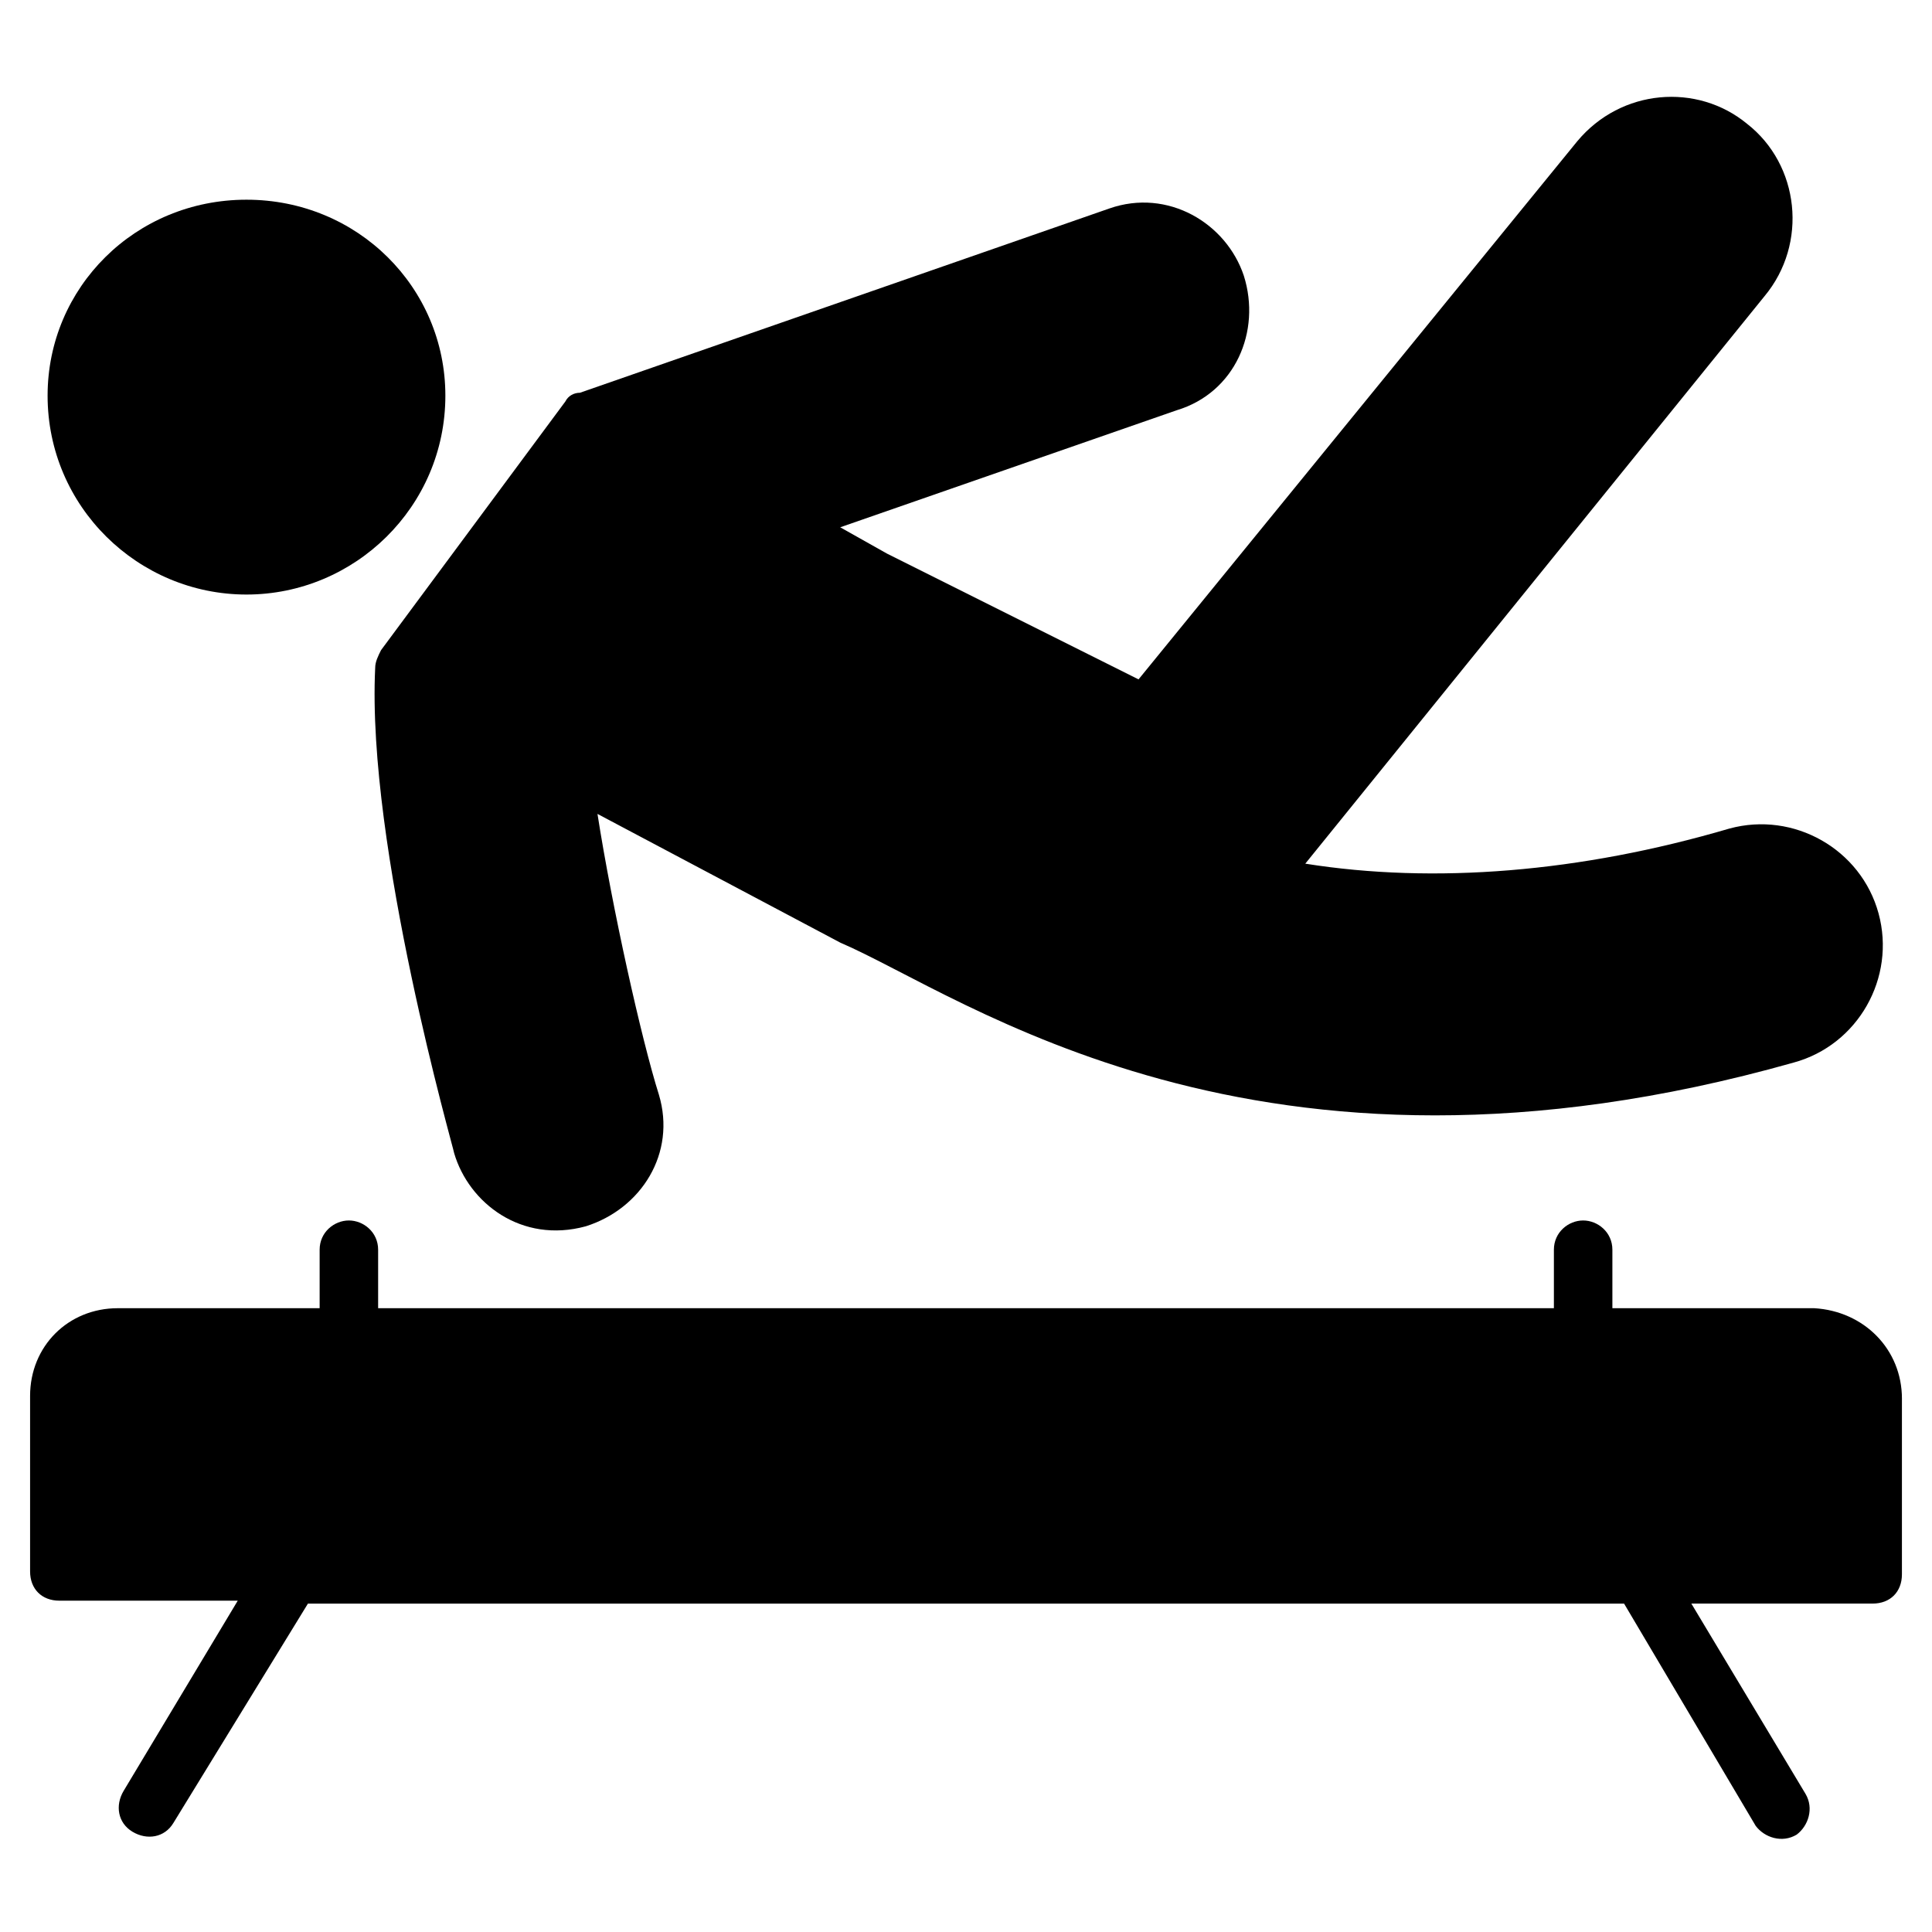
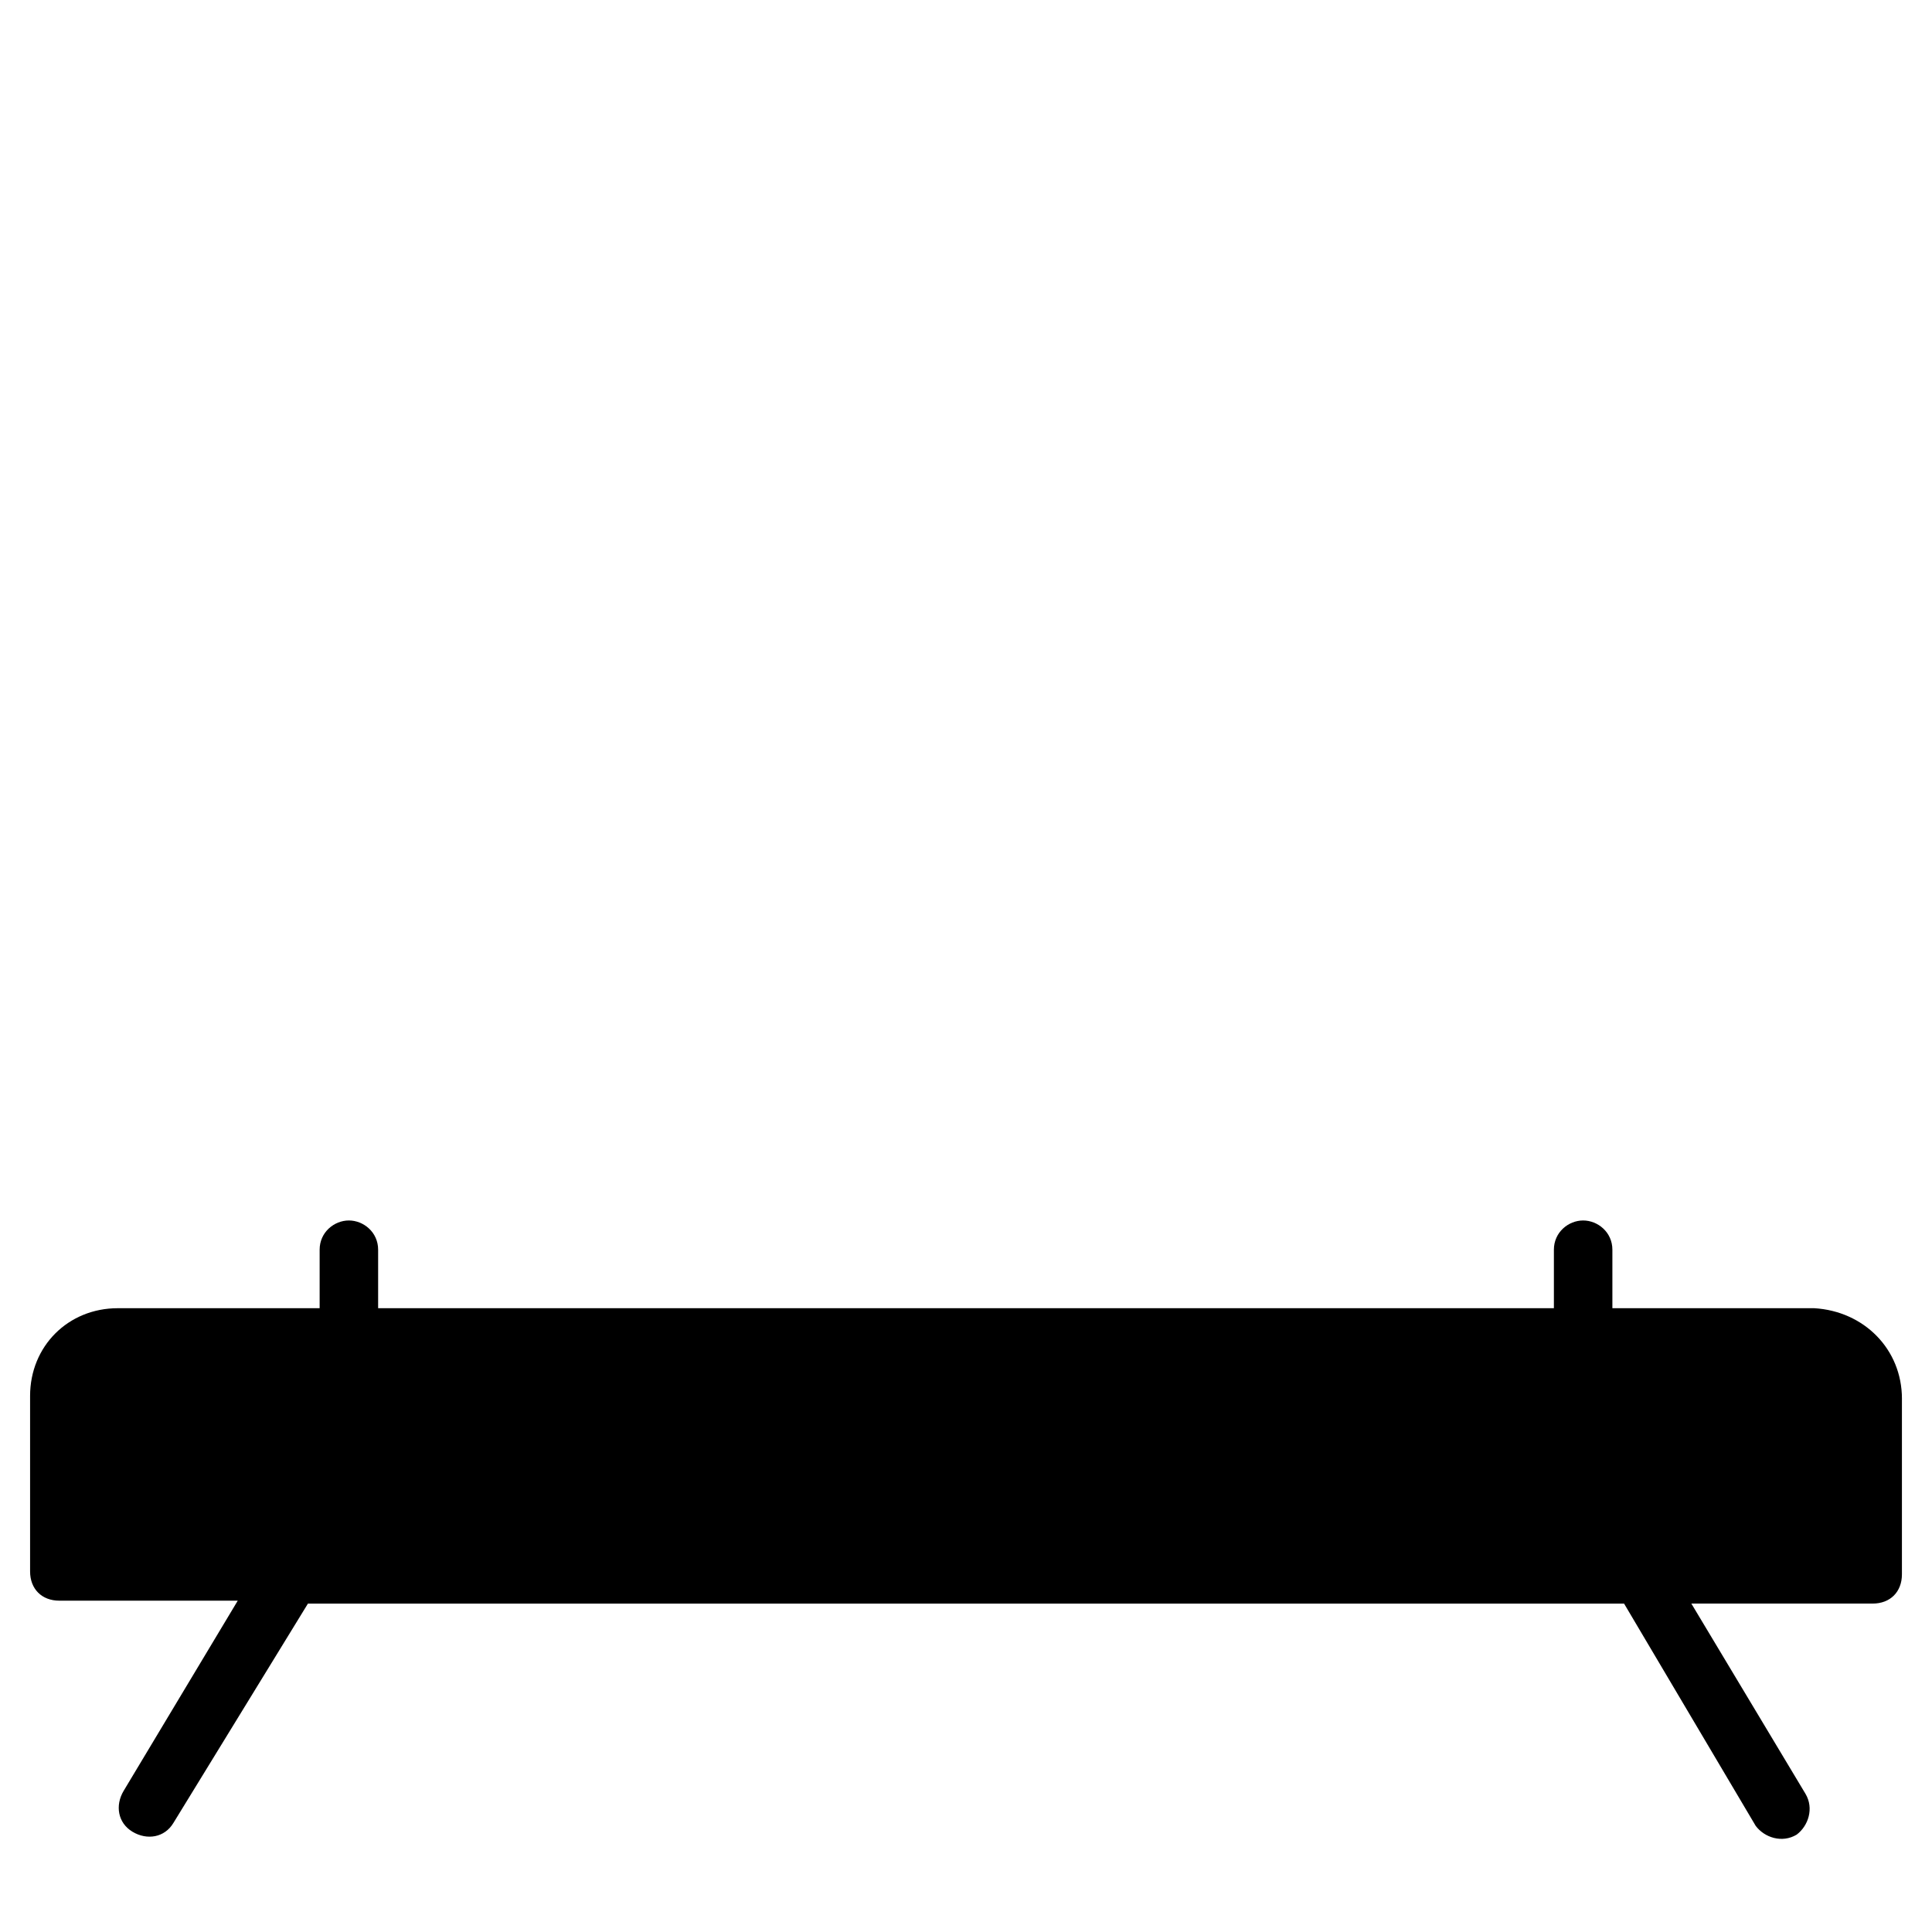
<svg xmlns="http://www.w3.org/2000/svg" fill="#000000" width="800px" height="800px" version="1.1" viewBox="144 144 512 512">
  <g>
-     <path d="m209.32 301.56c-28.68 0-52.707-23.254-52.707-52.707 0-28.68 23.254-51.93 52.707-51.93s52.707 23.254 52.707 51.93c0 29.453-24.027 52.707-52.707 52.707z" />
    <path d="m648.03 514.71v46.504c0 4.652-3.102 7.75-7.75 7.75h-48.055l30.23 50.383c2.324 3.875 0.773 8.527-2.324 10.852-3.875 2.324-8.527 0.773-10.852-2.324l-34.883-58.906h-348.79l-35.652 58.133c-2.324 3.875-6.977 4.652-10.852 2.324-3.875-2.324-4.652-6.977-2.324-10.852l30.23-50.383-47.285 0.004c-4.652 0-7.75-3.102-7.75-7.75v-46.504c0-13.176 10.078-23.254 23.254-23.254h53.48v-15.5c0-4.652 3.875-7.75 7.75-7.75s7.75 3.102 7.75 7.75v15.5h311.59v-15.5c0-4.652 3.875-7.75 7.75-7.75s7.75 3.102 7.75 7.75v15.5h53.48c13.184 0.773 23.258 10.848 23.258 24.023z" />
-     <path d="m366.67 393.8-64.332-34.105c3.875 24.805 11.625 59.684 16.277 74.41 4.652 15.5-4.652 30.23-19.379 34.879-17.051 4.652-31.004-6.199-34.879-19.379 0-0.773-23.254-81.383-20.926-128.66 0-1.551 0.773-3.102 1.551-4.652l48.832-65.883c0.773-1.551 2.324-2.324 3.875-2.324l140.29-48.832c15.5-5.426 31.004 3.875 35.652 17.828 4.652 14.727-2.324 31.004-17.828 35.652l-89.137 31.004 12.402 6.977 66.656 33.328 116.27-142.61c11.625-13.953 31.777-15.5 44.957-4.652 13.953 10.852 16.277 31.777 4.652 45.73l-121.69 150.37c34.105 5.426 72.859 2.324 112.39-9.301 17.051-4.652 34.879 5.426 39.531 22.477s-5.426 34.879-22.477 39.531c-142.62 40.305-220.13-17.828-252.68-31.781z" />
  </g>
</svg>